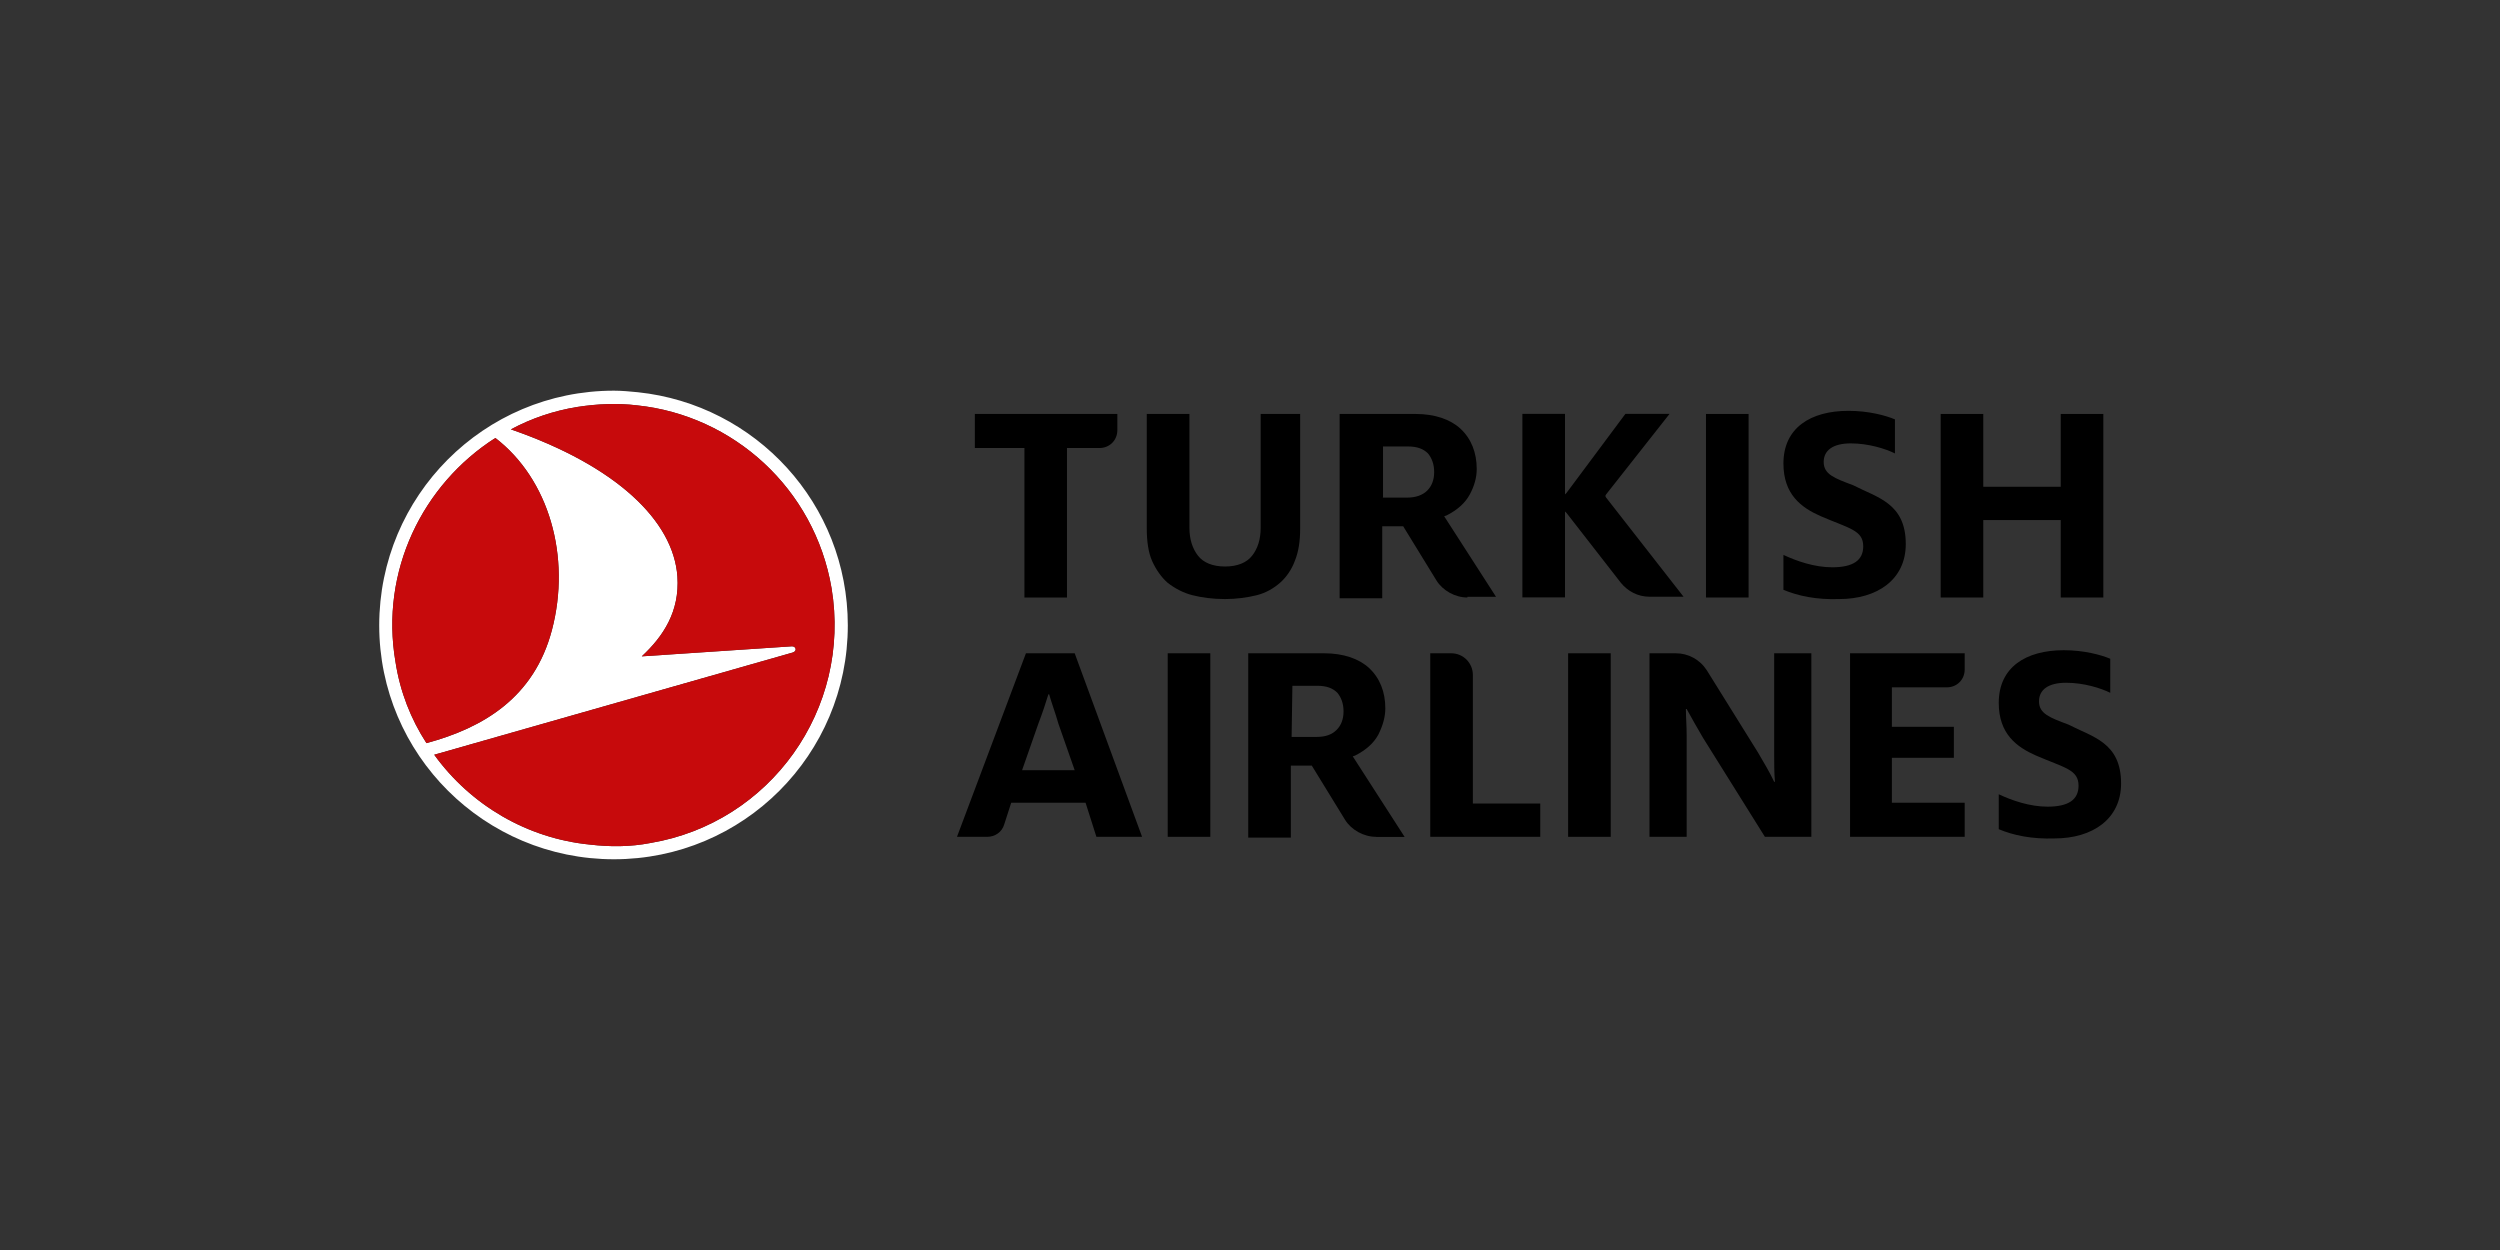
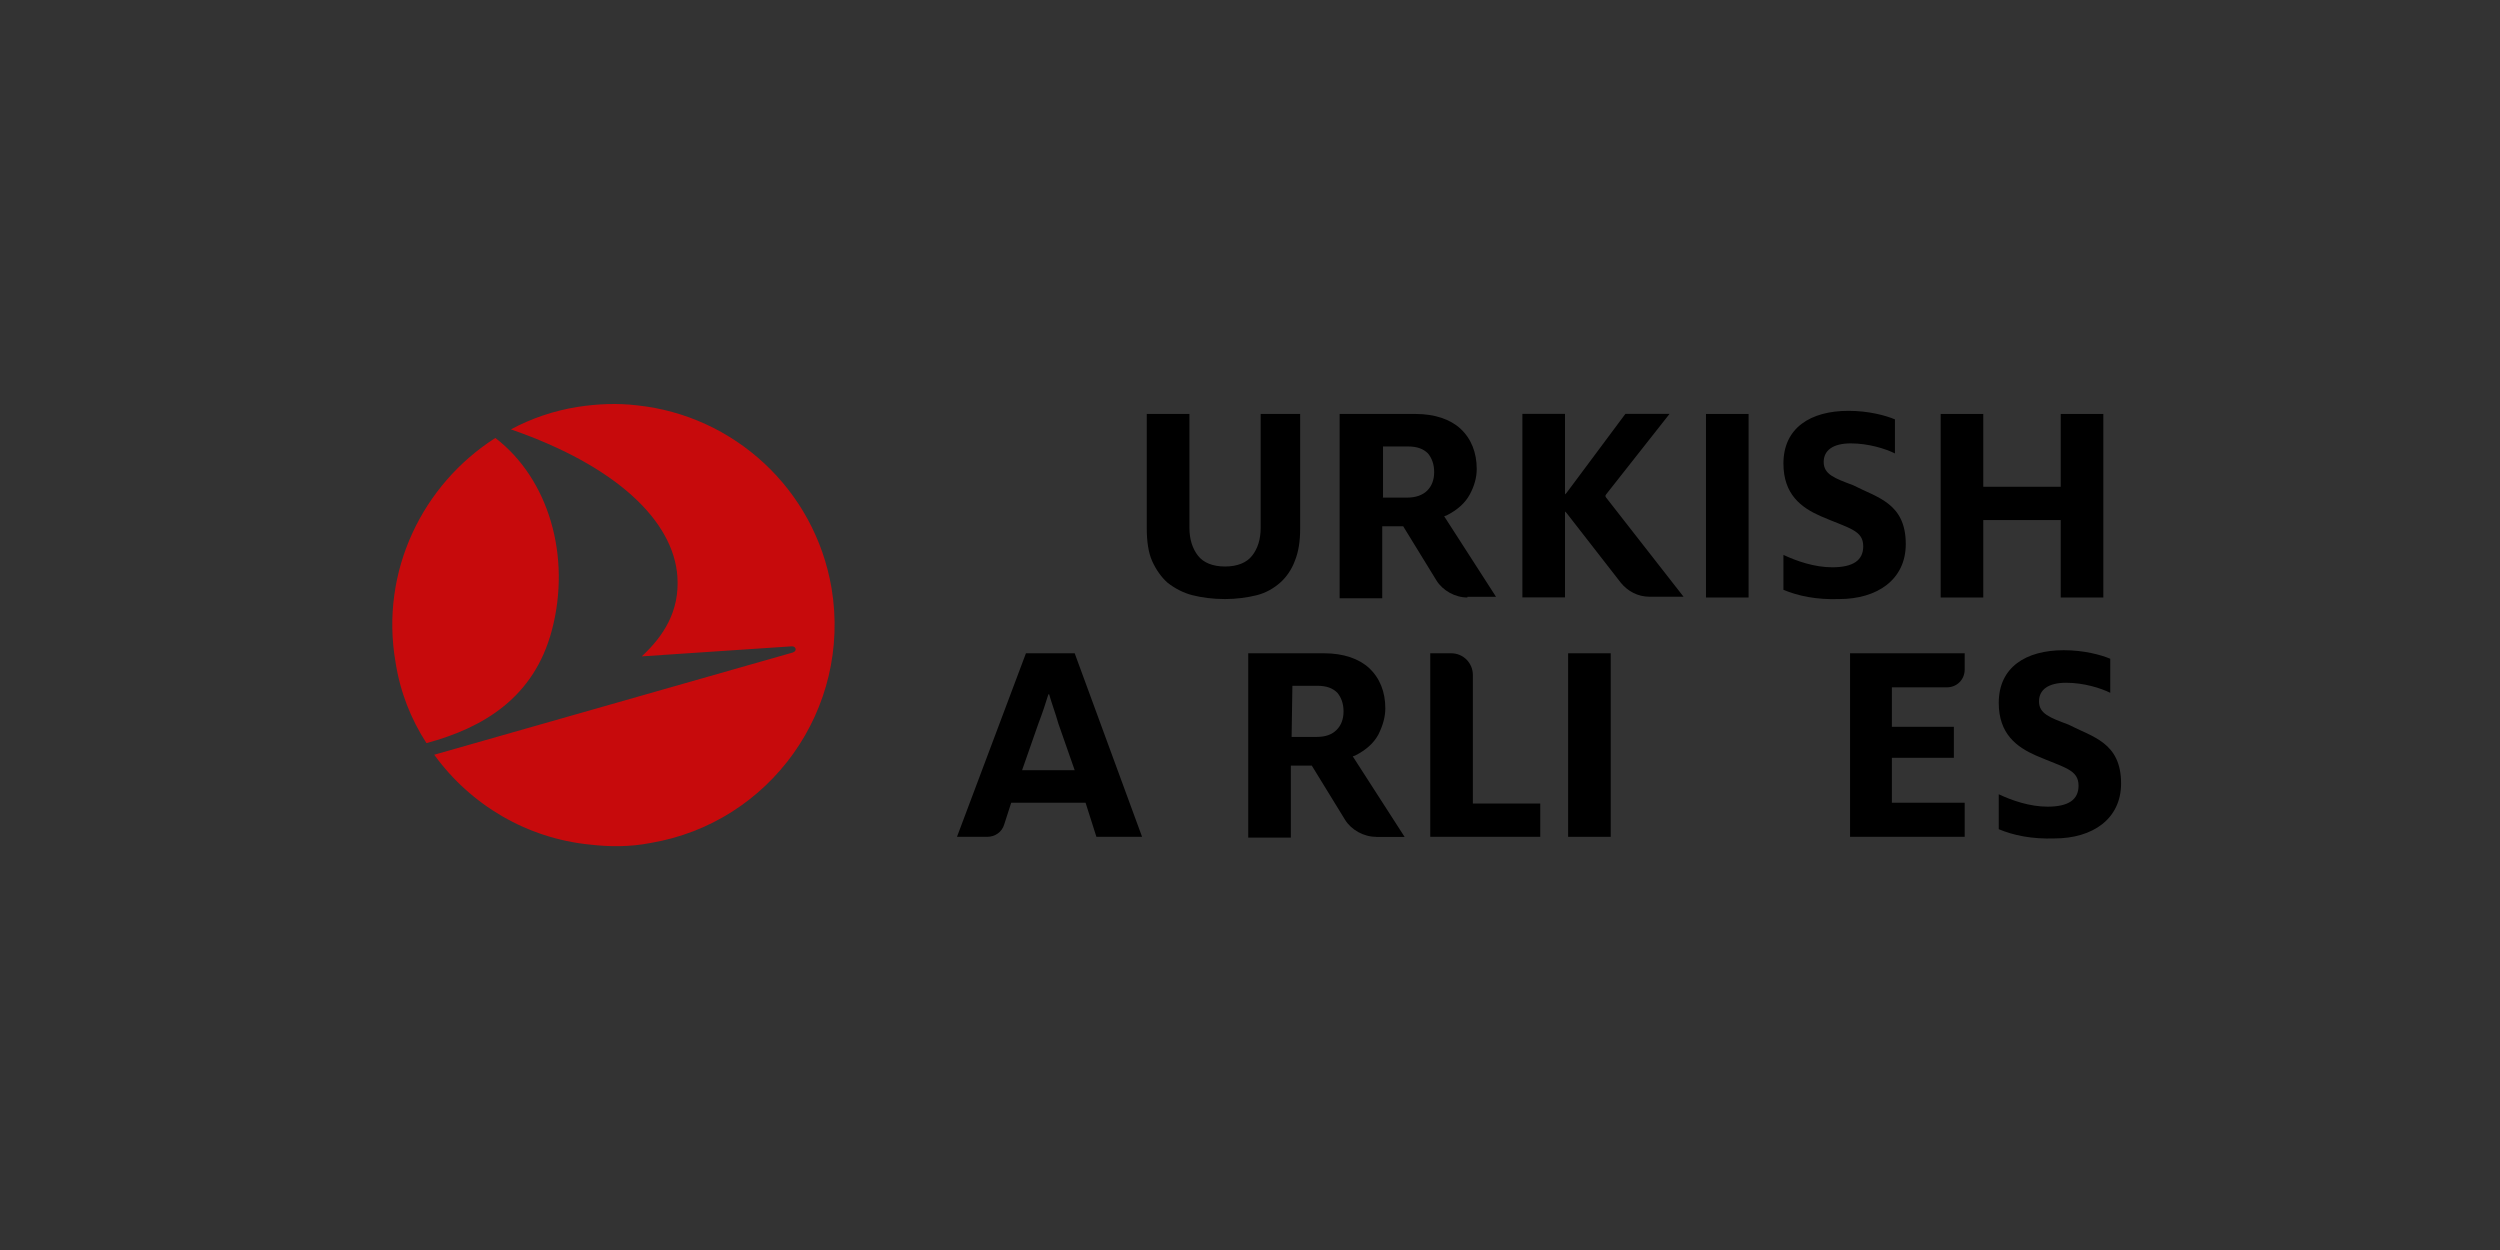
<svg xmlns="http://www.w3.org/2000/svg" id="Layer_1" data-name="Layer 1" viewBox="0 0 480 240">
  <rect x="0" y="0" width="480" height="240" fill="#333333" stroke="none" />
  <defs>
    <style>
      .cls-1 {
        fill: #000;
      }

      .cls-1, .cls-2, .cls-3 {
        stroke-width: 0px;
      }

      .cls-2 {
        fill: #fff;
      }

      .cls-3 {
        fill: #c70a0c;
      }
    </style>
  </defs>
  <g id="layer1">
    <g id="g34">
      <g id="text">
        <g id="g539">
          <path id="path110" class="cls-1" d="M395.66,114.72v-14.87h-14.87v14.87h-8.18v-35.24h8.18v13.98h14.87v-13.98h8.18v35.24h-8.18Z" />
          <path id="path122" class="cls-1" d="M220.18,79.48v22.01c0,2.38.3,4.61,1.04,6.25.74,1.64,1.78,3.12,2.97,4.16,1.34,1.04,2.97,1.93,4.76,2.38,1.78.45,3.87.74,6.25.74,2.23,0,4.31-.3,6.1-.74,1.78-.45,3.27-1.34,4.46-2.38,1.19-1.04,2.23-2.53,2.83-4.16.74-1.78,1.04-3.87,1.04-6.25v-22.01h-7.58v21.86c0,2.23-.59,4.02-1.64,5.35-1.04,1.34-2.83,2.08-5.2,2.08s-4.16-.74-5.2-2.08c-1.04-1.34-1.64-3.12-1.64-5.35v-21.86h-8.18Z" />
-           <path id="path126" class="cls-1" d="M196.69,114.72v-28.7h-9.52v-6.54h27.36v3.12c0,1.93-1.49,3.42-3.42,3.42h-6.25v28.7h-8.18Z" />
          <path id="path128" class="cls-1" d="M327.55,79.48h8.18v35.24h-8.18v-35.24Z" />
          <path id="path140" class="cls-1" d="M300.49,98.21l.3.3,10.41,13.38c1.34,1.64,3.27,2.68,5.5,2.68h6.54l-14.87-19.04-.15-.3.15-.3,12.19-15.47h-8.48l-11.3,15.17-.3.3v-15.47h-8.18v35.24h8.18v-16.51Z" />
          <path id="path144" class="cls-1" d="M281.75,114.72c-2.38,0-4.76-1.34-5.95-3.27l-6.39-10.41h-4.02v13.83h-8.18v-35.39h14.57c3.72,0,6.69,1.04,8.63,2.83,2.08,1.93,3.12,4.61,3.12,7.73,0,1.64-.45,3.27-1.34,4.91-.89,1.64-2.38,2.97-4.46,4.02l-.45.15,9.96,15.47h-5.5v.15ZM265.39,95.54h4.76c1.64,0,2.97-.45,3.87-1.34.89-.89,1.34-2.08,1.34-3.57s-.45-2.68-1.19-3.57c-.89-.89-2.08-1.34-3.87-1.34h-4.76v9.81h-.15Z" />
          <path id="path148" class="cls-1" d="M342.42,113.23v-6.69c2.53,1.19,5.95,2.38,9.37,2.38,4.02,0,5.95-1.34,5.95-4.02,0-3.12-2.68-3.42-8.18-5.8-3.72-1.64-7.14-4.16-7.14-10.11,0-6.84,5.2-10.11,12.49-10.11,3.87,0,7.14.89,8.92,1.64v6.54c-1.78-.89-5.06-1.93-8.48-1.93s-5.2,1.34-5.2,3.57c0,2.38,2.08,3.12,5.65,4.46,4.61,2.38,10.11,3.42,10.11,11.3,0,6.84-5.5,10.56-12.79,10.56-4.31.15-7.88-.59-10.71-1.78" />
        </g>
        <g id="g530">
          <path id="path152" class="cls-1" d="M355.21,160.67v-35.24h22.01v3.12c0,1.93-1.49,3.42-3.42,3.42h-10.56v7.58h11.9v5.95h-11.9v8.63h13.98v6.54h-22.01Z" />
          <path id="path156" class="cls-1" d="M274.61,160.67v-35.24h4.02c2.38,0,4.16,1.93,4.16,4.16v24.69h12.94v6.39h-21.12Z" />
-           <path id="path160" class="cls-1" d="M224.2,160.67v-35.24h8.18v35.24h-8.18Z" />
          <path id="path172" class="cls-1" d="M264.2,160.67c-2.38,0-4.76-1.34-5.95-3.27l-6.39-10.41h-4.02v13.83h-8.18v-35.39h14.57c3.72,0,6.69,1.04,8.63,2.83,2.08,1.93,3.12,4.61,3.12,7.73,0,1.64-.45,3.27-1.34,5.06-.89,1.64-2.38,2.97-4.46,4.02l-.45.15,9.96,15.47h-5.5ZM247.99,141.49h4.76c1.78,0,2.97-.45,3.87-1.34.89-.89,1.34-2.08,1.34-3.57s-.45-2.68-1.19-3.57c-.89-.89-2.08-1.34-3.87-1.34h-4.76l-.15,9.81Z" />
          <path id="path176" class="cls-1" d="M206.35,125.43h-9.37l-13.24,35.24h5.8c1.49,0,2.83-.89,3.27-2.38l1.34-4.16h14.28l2.08,6.54h8.77l-12.94-35.24ZM196.24,147.88l3.12-8.92c.74-1.93,1.49-4.16,1.93-5.65h.15c.45,1.64,1.19,3.57,1.78,5.65l3.12,8.92h-10.11Z" />
          <path id="path180" class="cls-1" d="M383.76,159.19v-6.69c2.53,1.19,5.95,2.38,9.37,2.38,4.02,0,5.95-1.34,5.95-4.02,0-3.12-2.68-3.42-8.18-5.8-3.72-1.64-7.14-4.16-7.14-10.11,0-6.84,5.2-10.11,12.49-10.11,3.87,0,7.14.89,8.92,1.64v6.54c-1.78-.89-5.06-1.93-8.48-1.93s-5.2,1.34-5.2,3.57c0,2.38,2.08,3.12,5.65,4.46,4.61,2.38,10.11,3.42,10.11,11.3,0,6.84-5.5,10.56-12.79,10.56-4.31.15-7.88-.59-10.71-1.78" />
-           <path id="path184" class="cls-1" d="M316.7,125.43h5.06c2.38,0,4.61,1.19,5.95,3.27l9.81,15.76c1.04,1.78,2.38,4.02,3.12,5.65h.15c-.15-1.64-.15-3.72-.15-5.35v-19.33h7.14v35.24h-8.92l-11.9-19.04c-1.04-1.78-2.23-3.87-3.12-5.5h-.15c0,1.49.15,3.27.15,5.06v19.48h-7.14v-35.24Z" />
          <path id="path186" class="cls-1" d="M301.08,125.43h8.18v35.24h-8.18v-35.24Z" />
        </g>
      </g>
      <g id="g32">
-         <path id="white" class="cls-2" d="M122.48,75.31c22.6,2.38,40.3,21.41,40.3,44.76,0,24.83-20.08,44.91-44.91,44.91s-45.06-20.08-45.06-44.91,20.08-45.06,45.06-45.06c1.49,0,3.12.15,4.61.3M124.86,161.86c23.05-3.87,38.66-25.73,34.8-48.93-3.27-19.18-18.89-33.16-37.33-35.1-3.72-.45-7.58-.3-11.45.3-4.61.74-8.92,2.23-12.79,4.31,20.22,6.99,31.23,17.55,31.97,28.26.45,6.69-2.68,11.45-6.84,15.32l28.85-1.93c.74,0,1.04.89.15,1.19l-68.85,19.63c6.99,9.67,17.85,16.06,29.89,17.25,3.87.45,7.73.45,11.6-.3M105.97,120.97c3.72-14.13-.59-29-10.86-36.88-13.98,8.92-22.16,25.58-19.18,42.98.89,5.8,2.97,11,5.95,15.61,11-2.97,20.67-8.77,24.09-21.71" />
        <path id="red" class="cls-3" d="M124.86,161.86c23.05-3.87,38.66-25.73,34.8-48.93-3.27-19.18-18.89-33.16-37.33-35.1-3.72-.45-7.58-.3-11.45.3-4.61.74-8.92,2.23-12.79,4.31,20.22,6.99,31.23,17.55,31.97,28.26.45,6.69-2.68,11.45-6.84,15.32l28.85-1.93c.74,0,1.04.89.15,1.19l-68.85,19.63c6.99,9.67,17.85,16.06,29.89,17.25,3.87.45,7.73.45,11.6-.3ZM105.97,120.97c3.72-14.13-.59-29-10.86-36.88-13.98,8.92-22.16,25.58-19.18,42.98.89,5.8,2.97,11,5.95,15.61,11-2.97,20.67-8.77,24.09-21.71Z" />
      </g>
    </g>
  </g>
</svg>